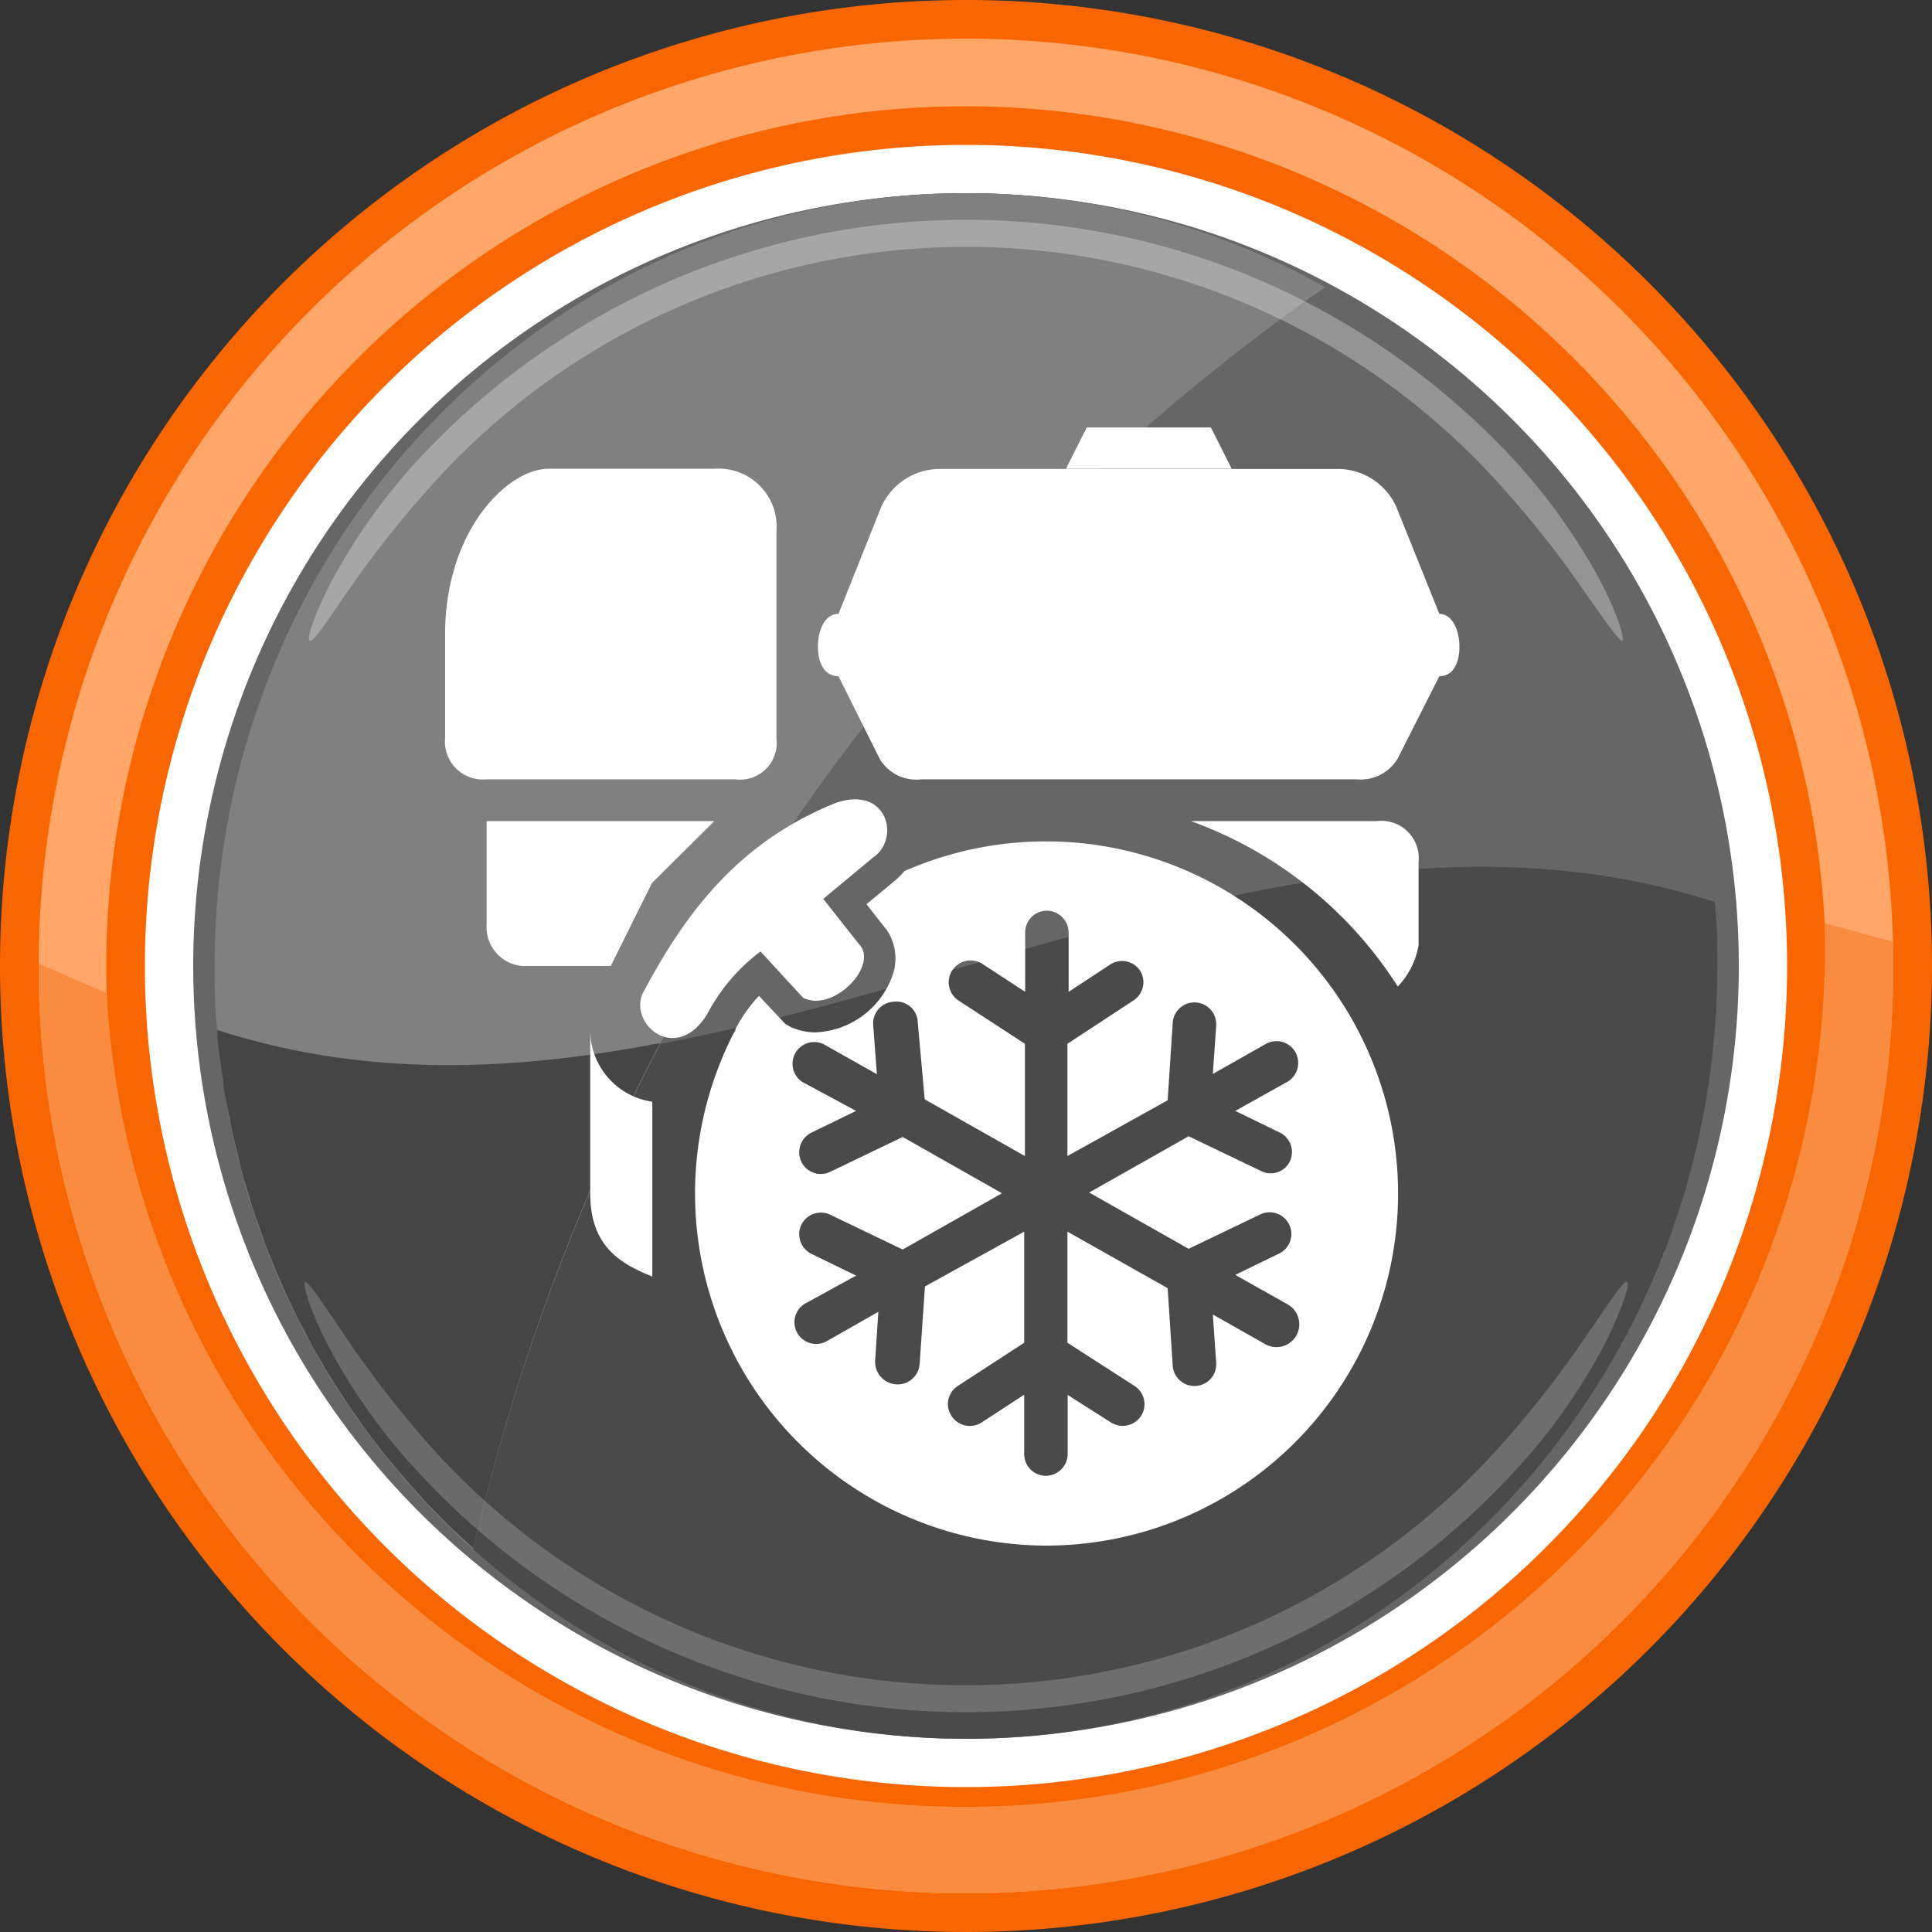
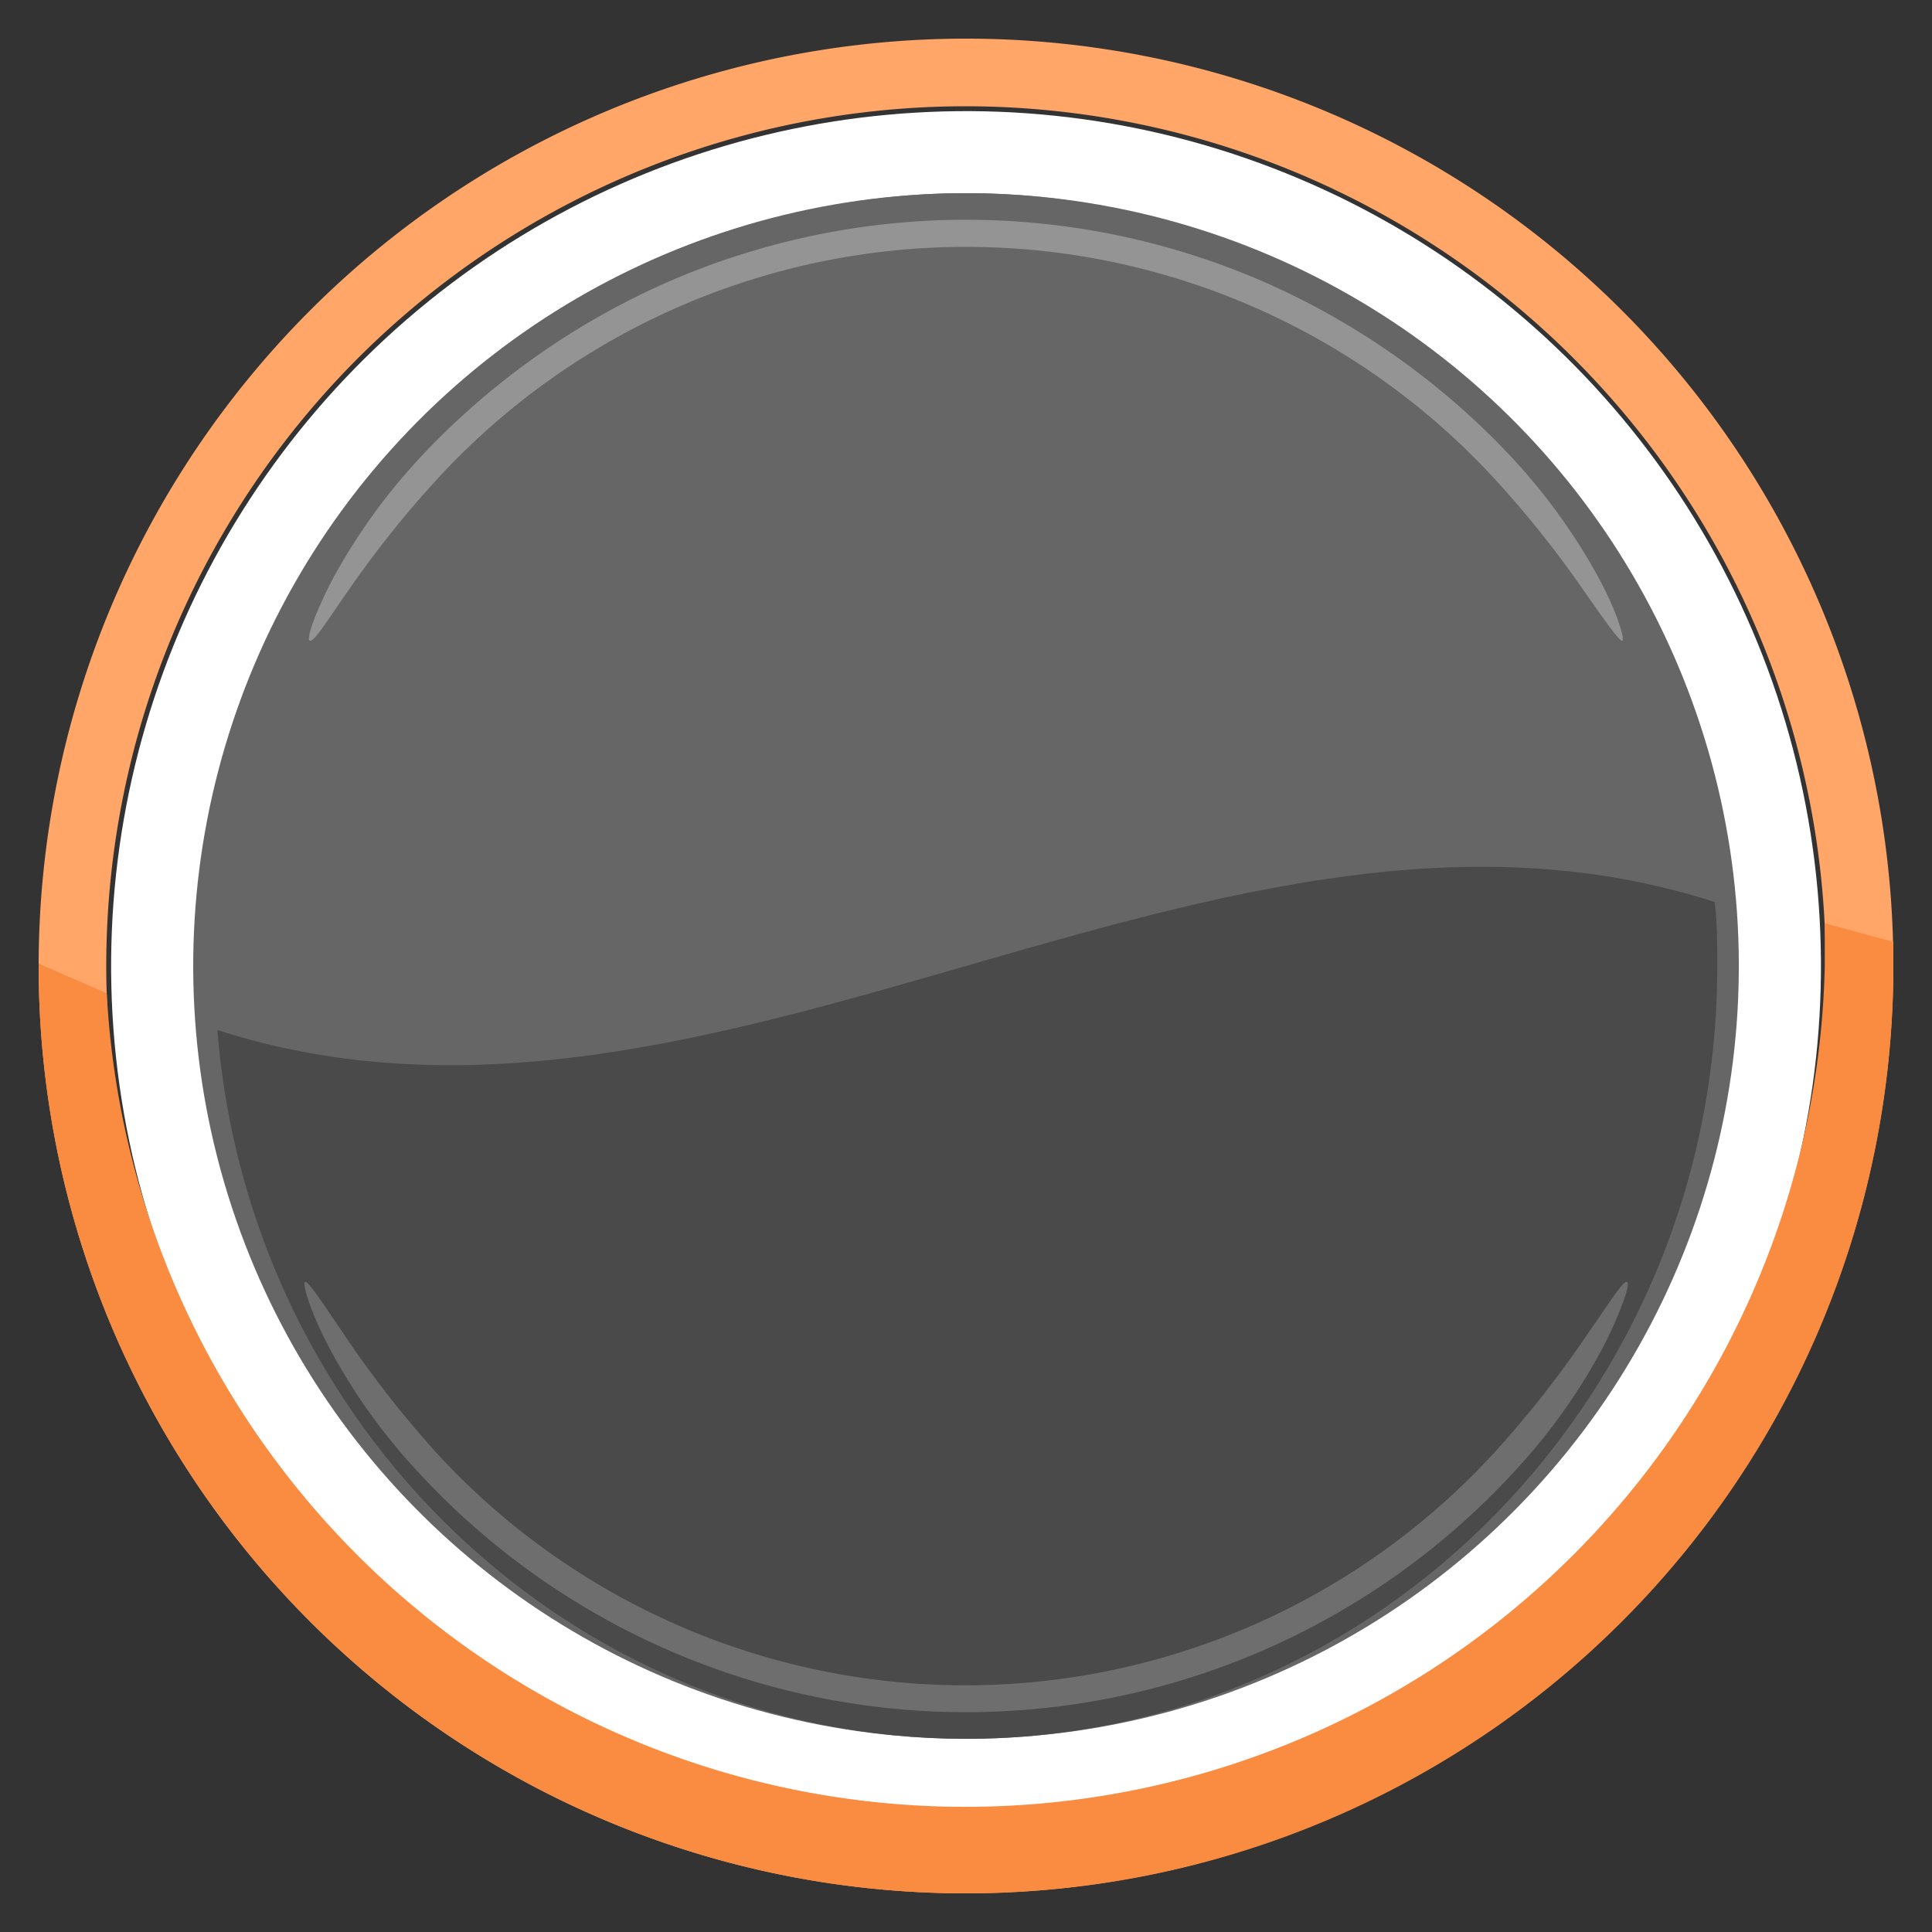
<svg xmlns="http://www.w3.org/2000/svg" width="80" height="80" viewBox="0 0 80 80">
  <rect x="0" y="0" width="80" height="80" fill="#333333" stroke="none" />
  <title>Зимний-двигатель</title>
  <circle cx="40" cy="40" r="35.4" transform="translate(-5.74 6.72) rotate(-8.96)" fill="#fff" />
  <circle cx="40" cy="40" r="32" transform="translate(-6.83 71.73) rotate(-79.12)" fill="#666" />
  <path d="M71,37.35C69.69,20.92,56.31,8,40,8,22.82,8,8.89,22.33,8.89,40c0,.89,0,1.78.11,2.65C29.59,49.29,50.41,30.71,71,37.35Z" fill="#666" />
  <path d="M9,42.65C10.31,59.08,23.69,72,40,72c17.18,0,31.11-14.33,31.11-32,0-.89,0-1.78-.11-2.65C50.41,30.71,29.59,49.29,9,42.65Z" fill="#4a4a4a" />
-   <path d="M54.87,11.89A30.27,30.27,0,0,0,40,8C22.82,8,8.89,22.33,8.89,40c0,.89,0,1.78.11,2.65a32.21,32.21,0,0,0,10.59,21.5A88,88,0,0,1,54.87,11.89Z" fill="gray" />
  <g opacity="0.3">
    <path d="M12.82,26.53c-.13-.07.16-1,.91-2.47a24.73,24.73,0,0,1,3.69-5.14,31.22,31.22,0,0,1,10.27-7.26,30.88,30.88,0,0,1,24.62,0,31.22,31.22,0,0,1,10.27,7.26,24.73,24.73,0,0,1,3.69,5.14c.75,1.44,1,2.4.91,2.47s-.68-.76-1.59-2.06a43,43,0,0,0-3.83-4.78,29.74,29.74,0,0,0-43.52,0,43,43,0,0,0-3.83,4.78C13.5,25.77,13,26.6,12.82,26.53Z" fill="#fff" />
  </g>
-   <path d="M9.24,44.72c0,.35.09.7.15,1l.12.58c.06.31.12.63.19.93l.15.61c.07.3.14.59.22.88s.13.41.19.61.16.57.26.86.14.4.21.6.19.55.29.83l.24.58c.11.28.22.55.34.82l.25.57c.13.26.25.53.38.8s.18.36.28.54l.41.79.3.52c.15.26.3.52.46.77l.31.5.5.76.33.47c.17.25.35.49.53.74l.34.44c.19.25.39.49.59.73l.35.42c.2.24.41.47.62.7l.36.4.66.68.37.37.71.66.25.23a87.25,87.25,0,0,1,7.73-20.92C21.21,44.37,15.09,44.62,9,42.65c0,.53.09,1.05.16,1.57C9.18,44.39,9.21,44.55,9.24,44.72Z" fill="#454545" />
  <g opacity="0.2">
    <path d="M67.37,53.08c.14.06-.15,1-.89,2.51a24.19,24.19,0,0,1-3.68,5.24,30.85,30.85,0,0,1-45.6,0,24.19,24.19,0,0,1-3.68-5.24c-.74-1.47-1-2.45-.89-2.51s.67.78,1.57,2.11A43.55,43.55,0,0,0,18,60.08a29.72,29.72,0,0,0,43.94,0,43.55,43.55,0,0,0,3.83-4.89C66.7,53.86,67.23,53,67.37,53.08Z" fill="#fff" />
  </g>
-   <path d="M40,80A40,40,0,1,1,80,40,40,40,0,0,1,40,80ZM40,6A34,34,0,1,0,74,40,34,34,0,0,0,40,6Z" fill="#f76600" />
  <path d="M40,78.4A38.4,38.4,0,1,1,78.4,40,38.45,38.45,0,0,1,40,78.4Zm0-74A35.6,35.6,0,1,0,75.6,40,35.64,35.64,0,0,0,40,4.4Z" fill="#ffa668" />
  <path d="M75.56,38.23c0,.58,0,1.17,0,1.77A35.6,35.6,0,0,1,4.42,41.13L1.6,39.9V40a38.4,38.4,0,0,0,76.8,0c0-.35,0-.69,0-1Z" fill="#f98c40" />
-   <path d="M38.16,32.27h18a1.79,1.79,0,0,0,1.71-.85L59.6,28c.64,0,.85-.67.83-1.3s-.3-1.28-.83-1.28l-1.72-4.28a2.66,2.66,0,0,0-2.57-1.72H39a2.66,2.66,0,0,0-2.57,1.72l-1.71,4.28c-.55,0-.83.63-.85,1.28s.21,1.3.85,1.3l1.71,3.43A1.77,1.77,0,0,0,38.16,32.27ZM51,19.41l-.86-1.71H45l-.86,1.71Zm-21.44,0H22.72c-1.71,0-4.29,2.57-4.29,6.86v4.29a1.57,1.57,0,0,0,1.72,1.71H30.44a1.52,1.52,0,0,0,1.71-1.71V22A2.4,2.4,0,0,0,29.58,19.41ZM20.15,38.28A1.61,1.61,0,0,0,21.86,40h3.43L27,36.56,29.58,34H20.15ZM43.3,64a14.58,14.58,0,1,0-5.85-27.93,2.73,2.73,0,0,1-.23.25l-.24.21-1.1.91.71.91.13.16A2.11,2.11,0,0,1,37,40.26a3.54,3.54,0,0,1-3.29,2.49,2.57,2.57,0,0,1-1-.24l-.2-.12-1.08-1.15-.17.18a6.31,6.31,0,0,0-.81,1.2l0,.05,0,0-.07.11A14.58,14.58,0,0,0,43.3,64ZM57.88,40.85a3.28,3.28,0,0,0,.86-1.71V35.7A1.55,1.55,0,0,0,57,34H49.31A17,17,0,0,1,57.88,40.85ZM24.44,49.43c0,2.25,1.35,2.93,2.57,3.43V45.62a3,3,0,0,1-2.57-3ZM29.28,42a7.7,7.7,0,0,1,2.21-2.6l1.77,1.92c1.27.62,3.13-1.36,2.32-2.21l-1.49-1.89,2.07-1.72c1.12-.75.61-3-1.56-2.25-4.07,1.64-6.26,4.62-8,7.91C26.07,42.44,28,44.06,29.28,42ZM44.21,60.21V57.76L46,58.9a.91.91,0,0,0,1.25-.27.9.9,0,0,0-.27-1.24L44.2,55.6V51l4.15,2.34.21,3.21a.9.9,0,0,0,1.8-.12l-.14-2,2.19,1.24A.9.9,0,1,0,53.3,54l-2.15-1.21,1.85-.9a.9.9,0,0,0-.78-1.62l-3,1.44-4.12-2.33,4.12-2.33,3,1.44a.88.88,0,0,0,1.2-.42A.9.9,0,0,0,53,46.9L51.15,46,53.3,44.8a.91.91,0,0,0,.34-1.23.9.9,0,0,0-1.23-.34l-2.19,1.24.14-2a.9.9,0,0,0-1.8-.12l-.21,3.21L44.2,47.87V43.22l2.73-1.79a.9.9,0,0,0,.27-1.25A.9.9,0,0,0,46,39.92l-1.75,1.15V38.61a.91.91,0,0,0-.9-.9.9.9,0,0,0-.9.9v2.46l-1.76-1.15a.9.9,0,1,0-1,1.51l2.75,1.79v4.65l-4.15-2.35L38,42.31a.88.88,0,0,0-1-.83.9.9,0,0,0-.84,1l.15,2-2.2-1.24a.9.9,0,0,0-.89,1.56L35.45,46l-1.85.9a.91.91,0,0,0-.42,1.2.89.89,0,0,0,1.2.42l3-1.44,4.11,2.33-4.11,2.33-3-1.44a.9.9,0,0,0-1.2.42.91.91,0,0,0,.42,1.2l1.85.9L33.3,54a.9.9,0,0,0,.89,1.56l2.18-1.24-.13,2a.93.93,0,0,0,.84,1,.91.91,0,0,0,1-.84l.22-3.21L42.41,51V55.6l-2.75,1.79a.89.89,0,0,0-.26,1.24.9.9,0,0,0,1.25.27l1.76-1.15v2.46a.9.9,0,0,0,.9.9A.91.91,0,0,0,44.21,60.21Z" fill="#fff" fill-rule="evenodd" />
</svg>